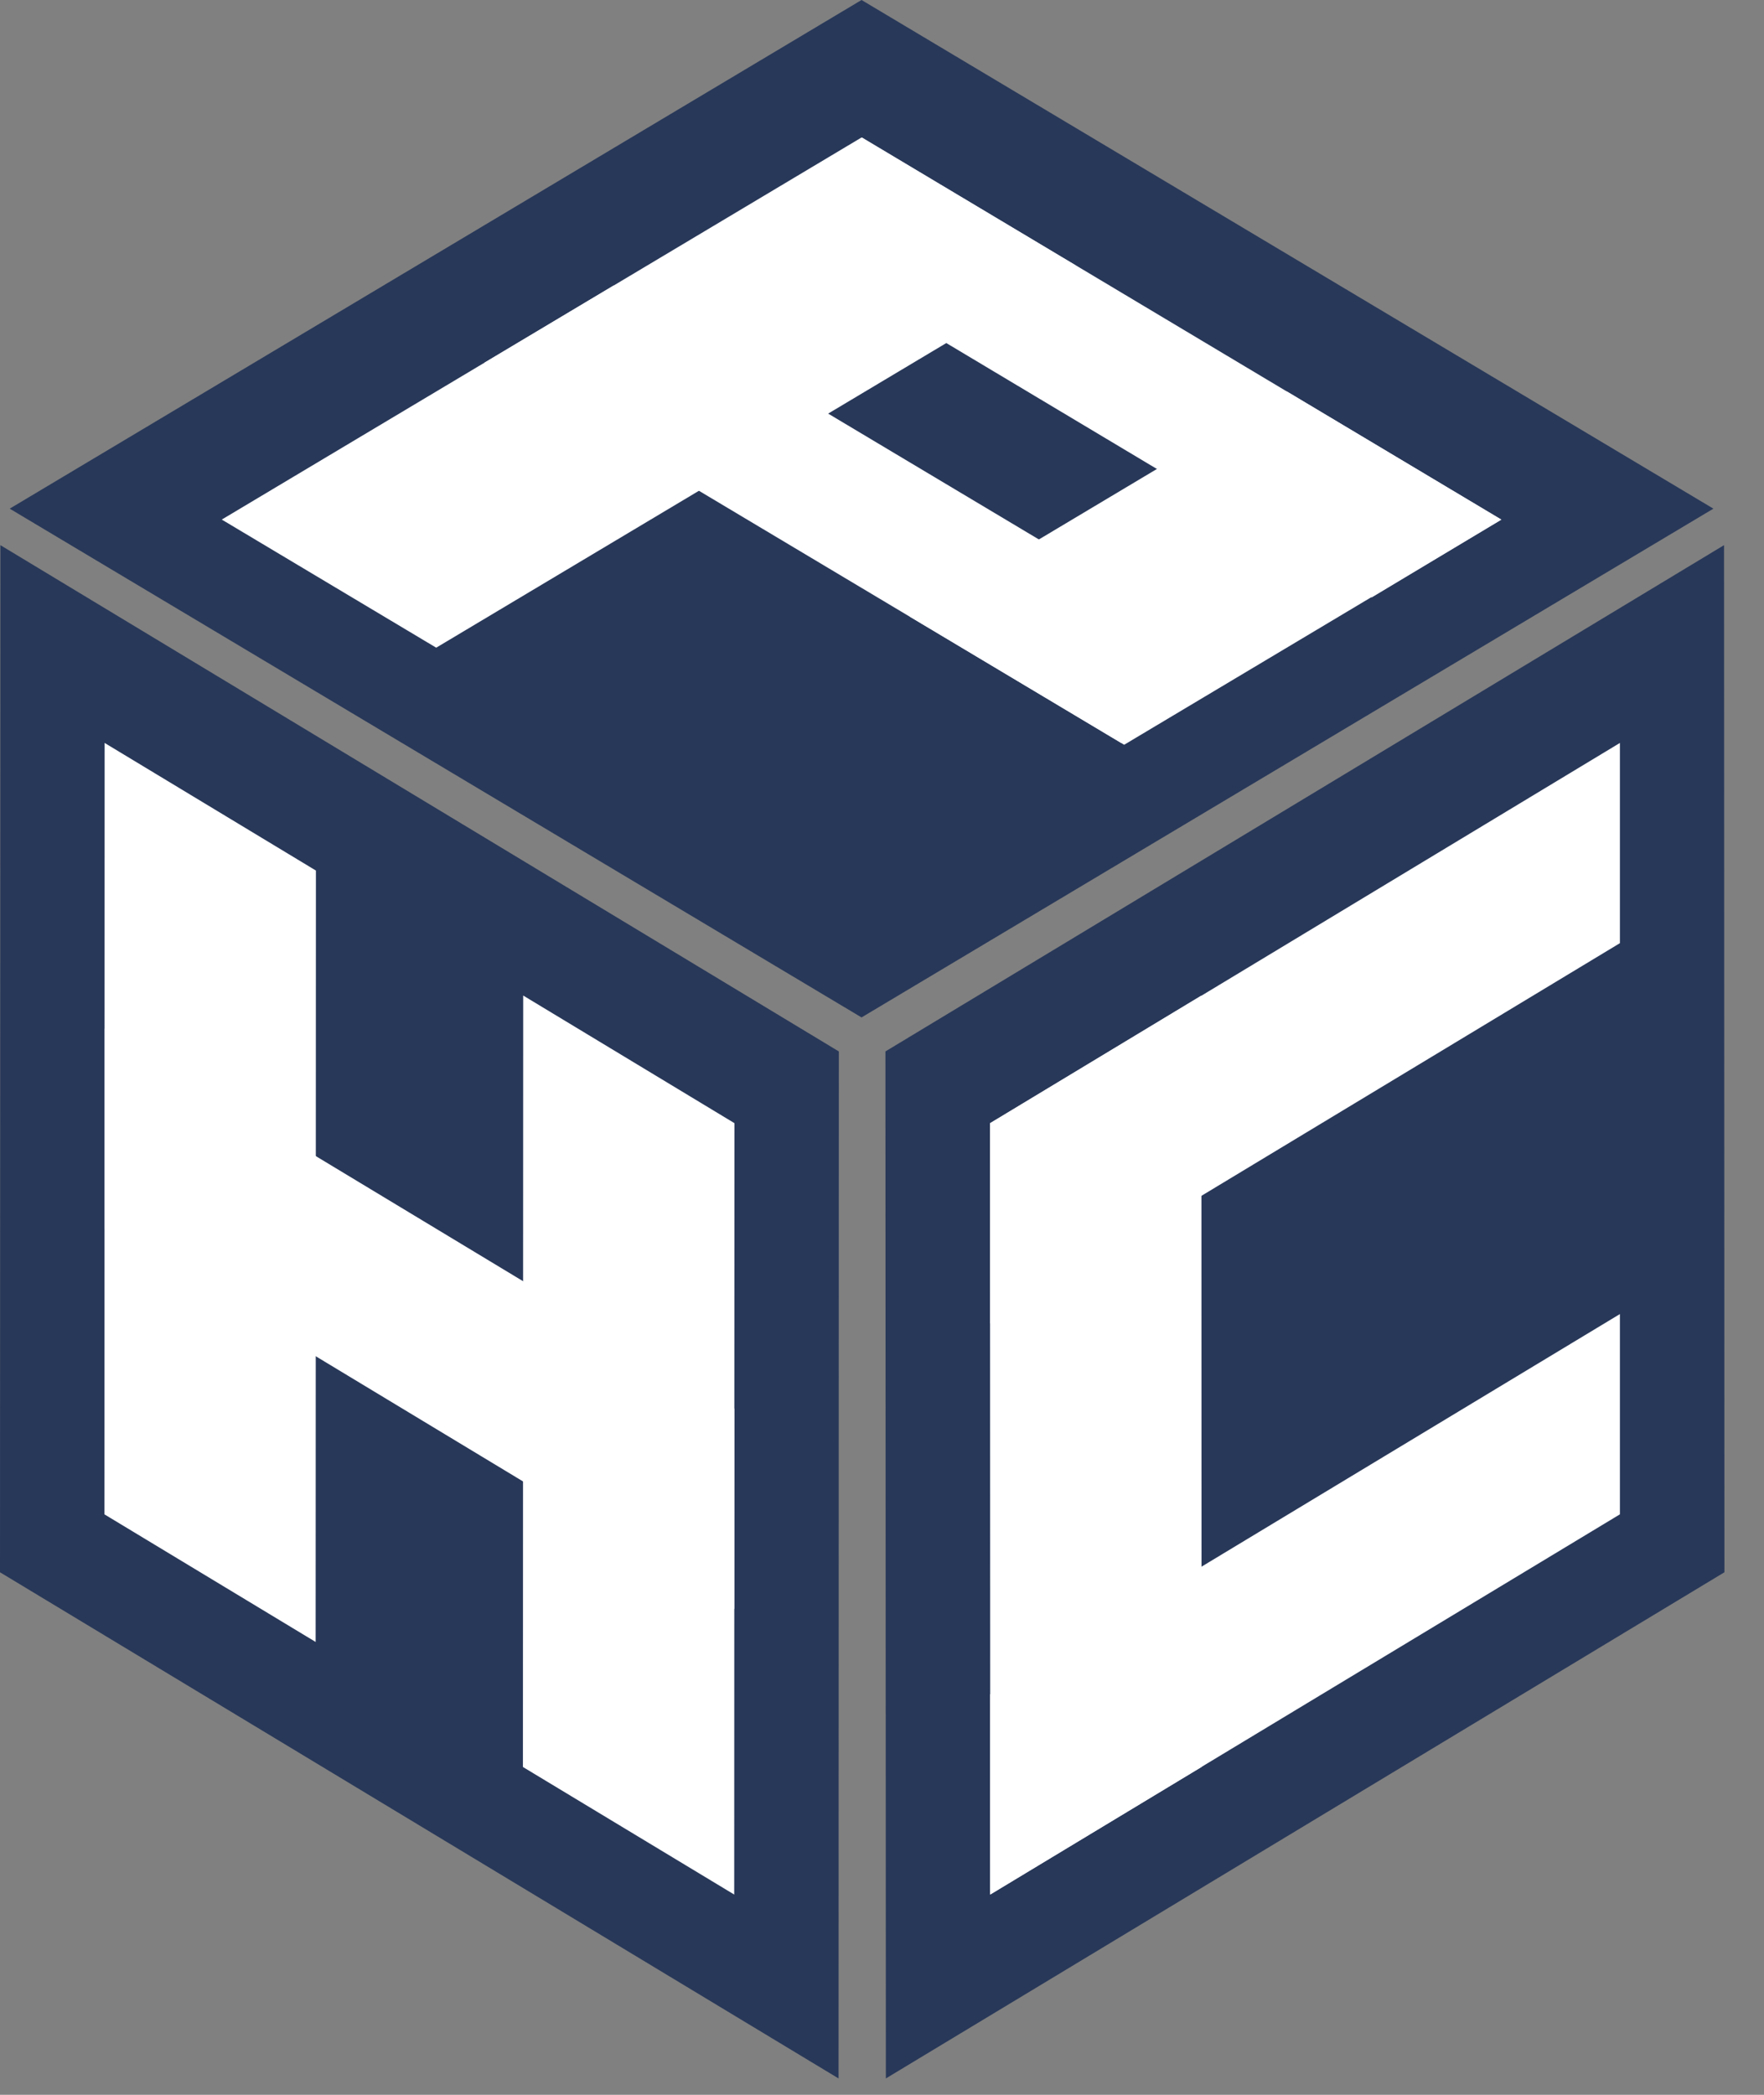
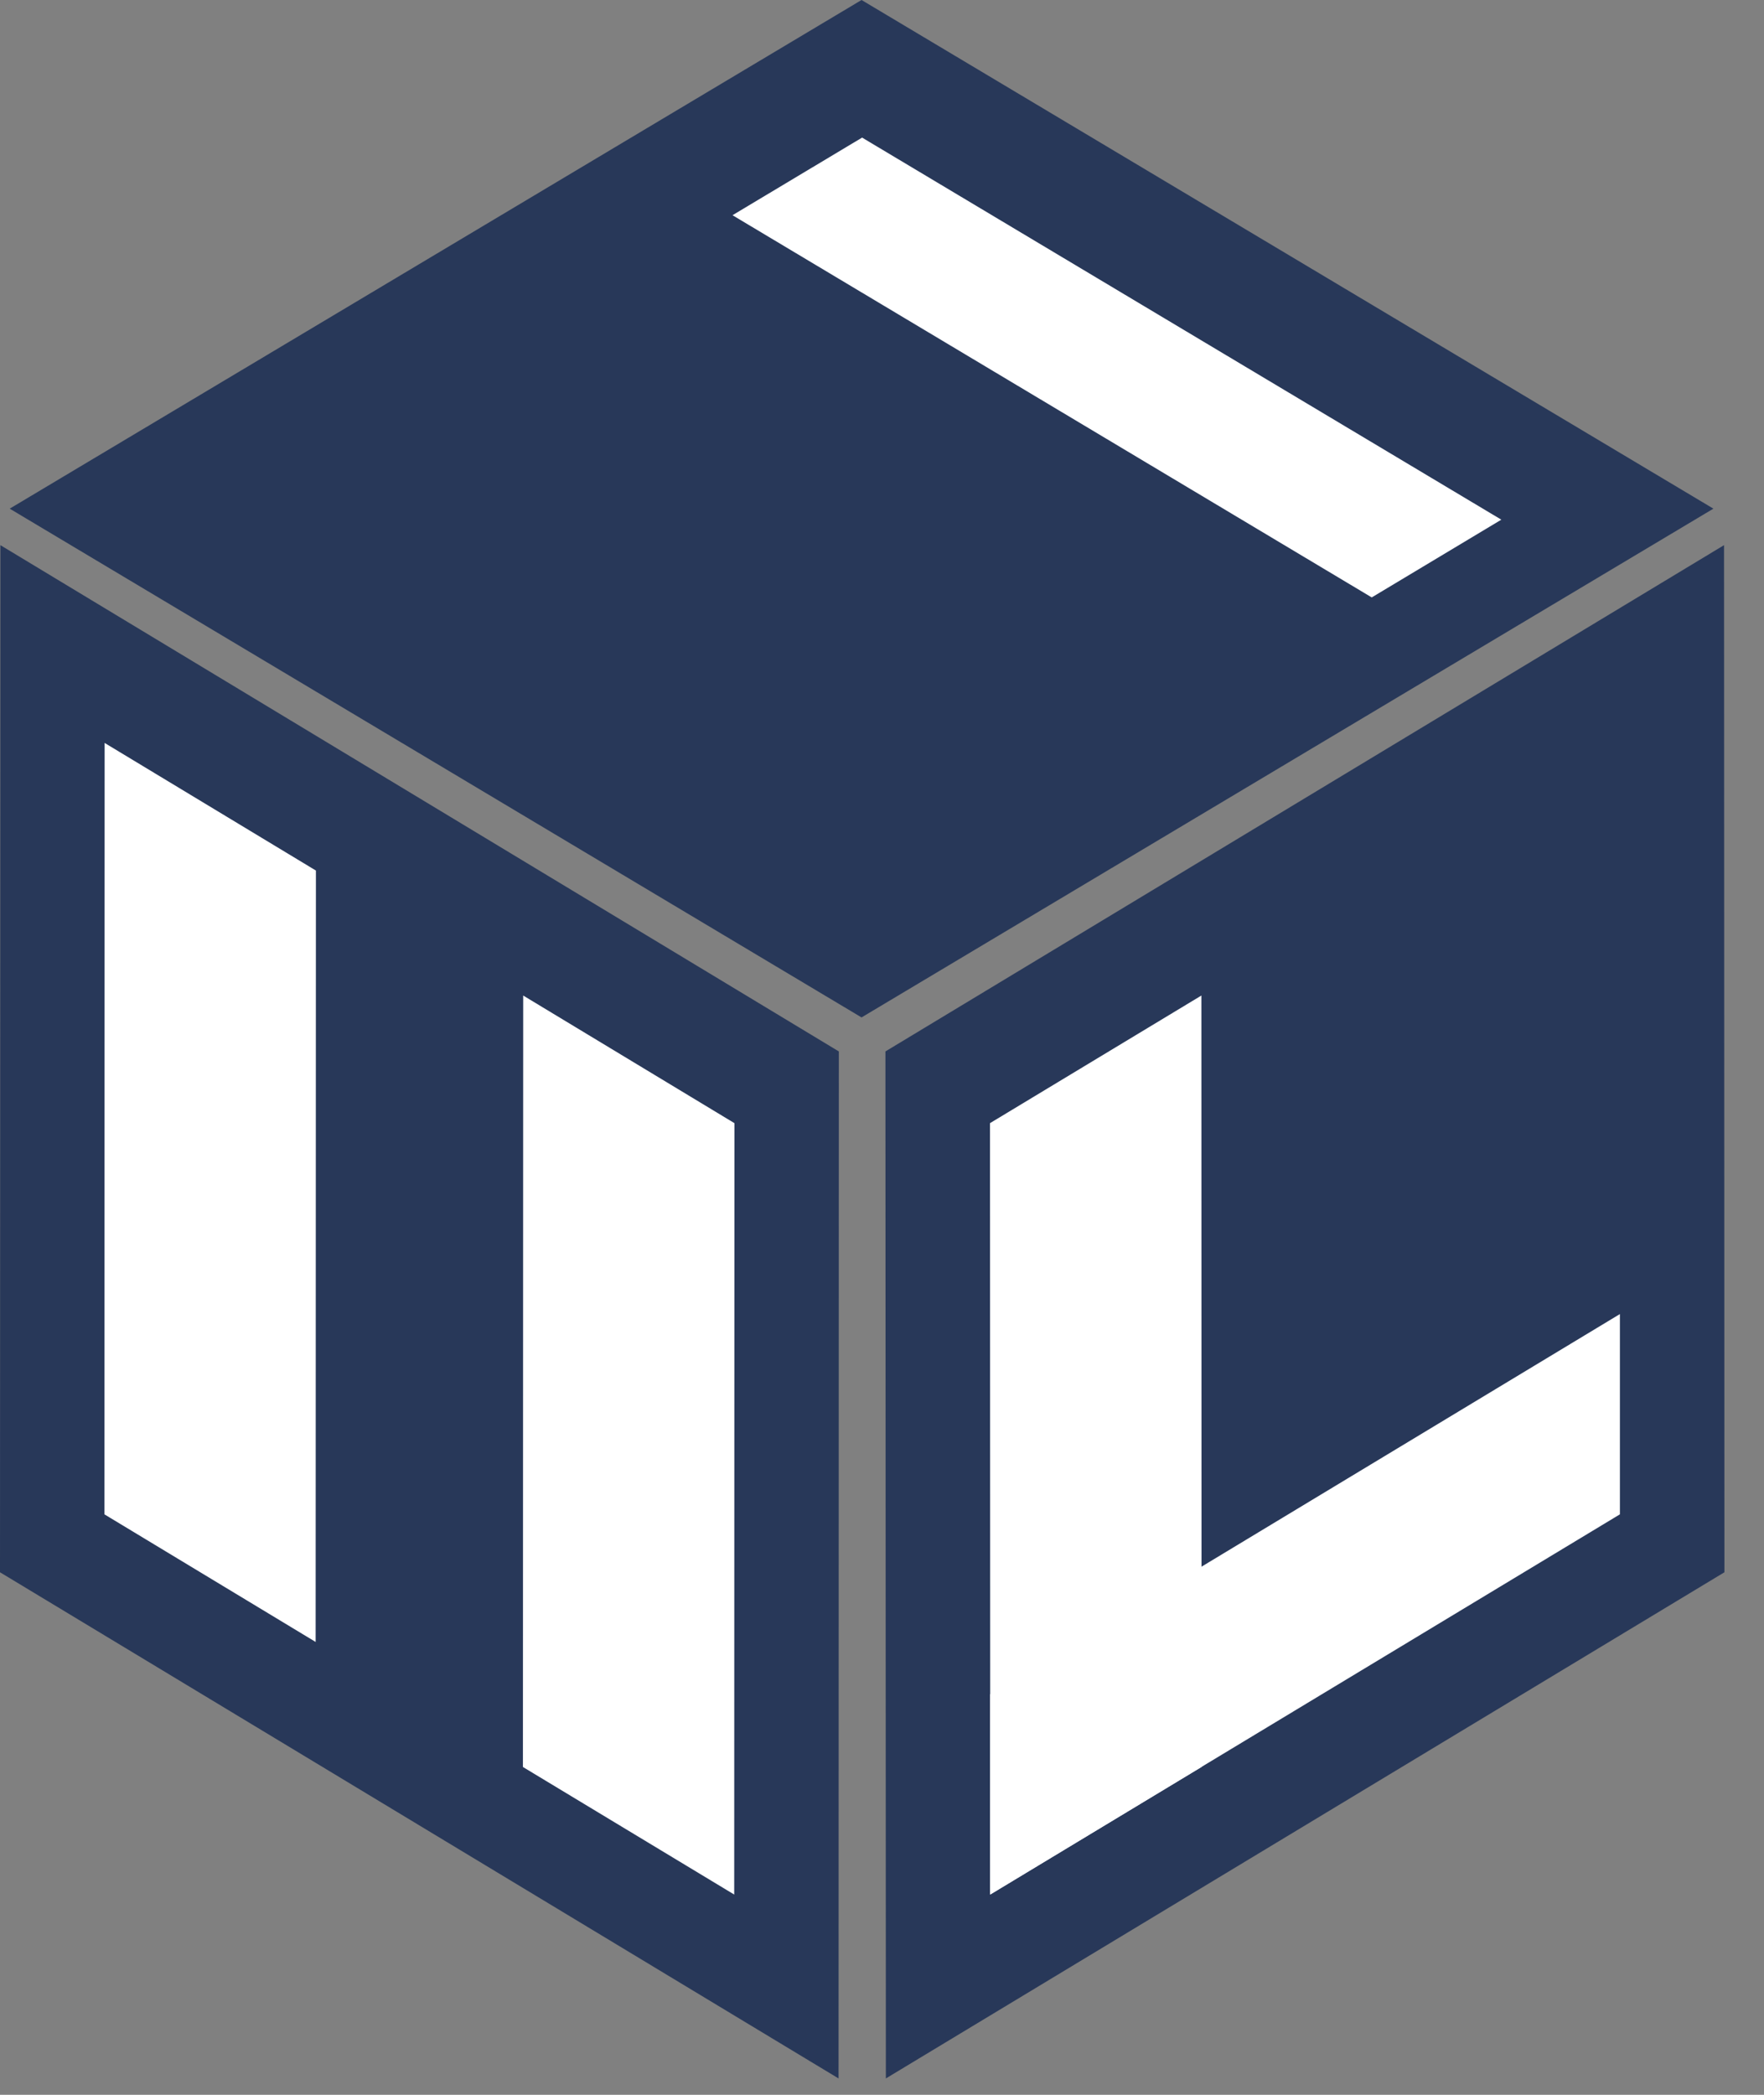
<svg xmlns="http://www.w3.org/2000/svg" width="32" height="38" viewBox="0 0 32 38" fill="none">
  <rect x="0" y="0" width="32" height="38" fill="#808080" stroke="none" />
  <path d="M15.629 0L0.176 9.227L15.629 18.456L31.082 9.227L15.629 0Z" fill="#283859" />
  <path d="M31.282 28.521L31.275 9.889L16.062 19.073L16.07 37.703L31.282 28.521Z" fill="#283859" />
  <path d="M0 28.521L0.007 9.889L15.217 19.073L15.212 37.703L0 28.521Z" fill="#283859" />
-   <path d="M7.913 11.749L4.023 9.425L15.629 2.494L19.519 4.818L7.913 11.749Z" fill="white" />
-   <path d="M20.393 13.51L16.503 11.185L23.343 7.1L27.235 9.425L20.393 13.51Z" fill="white" />
  <path d="M27.235 9.427L24.884 10.837L13.288 3.904L15.639 2.496L27.235 9.427Z" fill="white" />
-   <path d="M22.683 12.077L20.339 13.477L8.788 6.579L11.132 5.179L22.683 12.077Z" fill="white" />
  <path d="M5.731 15.792L1.898 13.477L1.894 27.47L5.726 29.785L5.731 15.792Z" fill="white" />
  <path d="M13.323 20.374L9.491 18.059L9.486 32.053L13.319 34.367L13.323 20.374Z" fill="white" />
-   <path d="M1.896 18.658V22.288L13.321 29.188L13.324 25.556L1.896 18.658Z" fill="white" />
  <path d="M17.959 20.374L21.794 18.059L21.797 32.053L17.964 34.367L17.959 20.374Z" fill="white" />
-   <path d="M29.386 13.477V17.109L17.961 24.007V20.377L29.386 13.477Z" fill="white" />
  <path d="M29.386 23.837V27.47L17.961 34.367V30.735L29.386 23.837Z" fill="white" />
</svg>